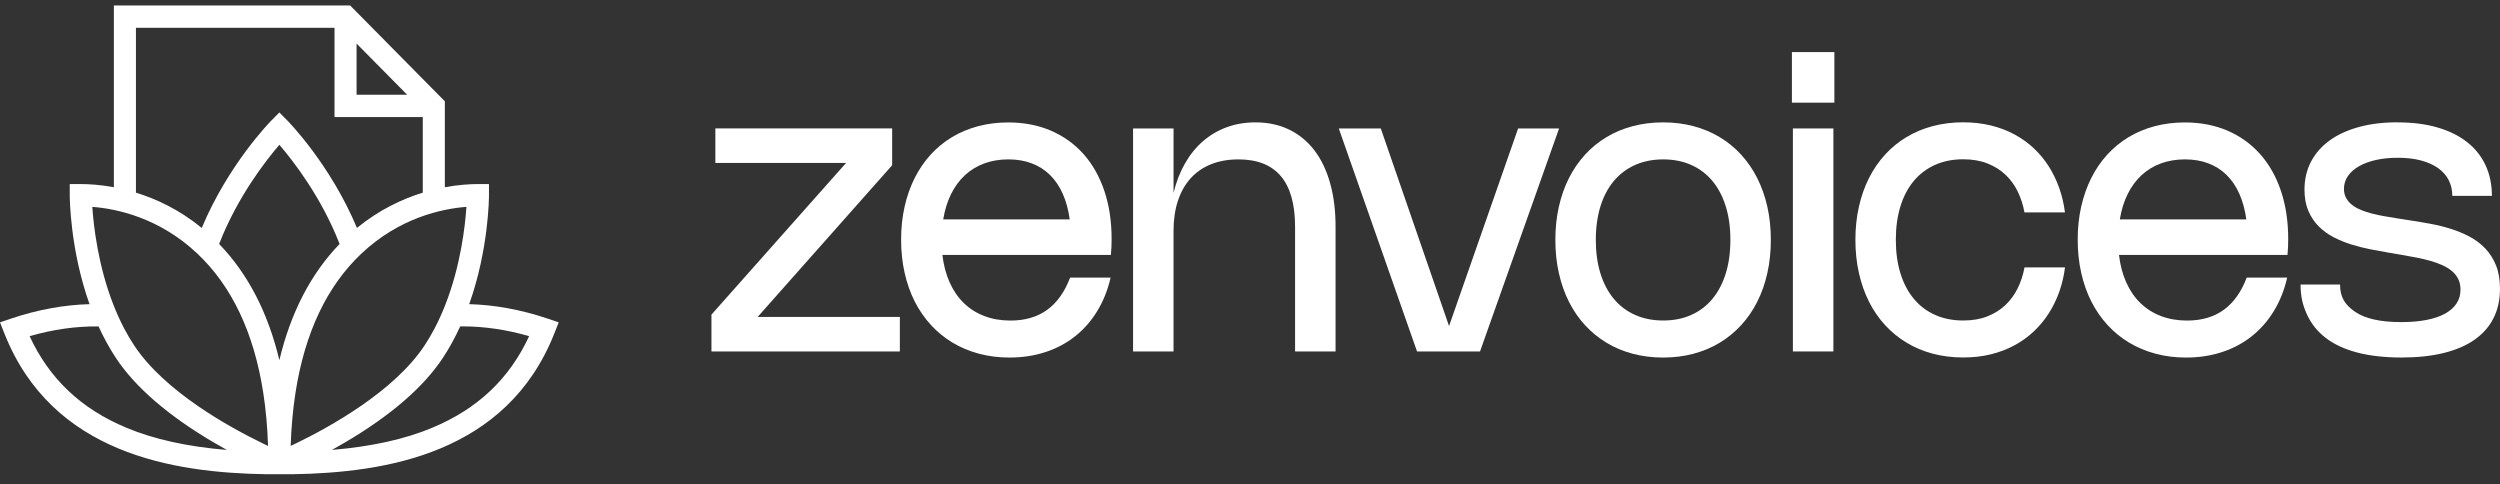
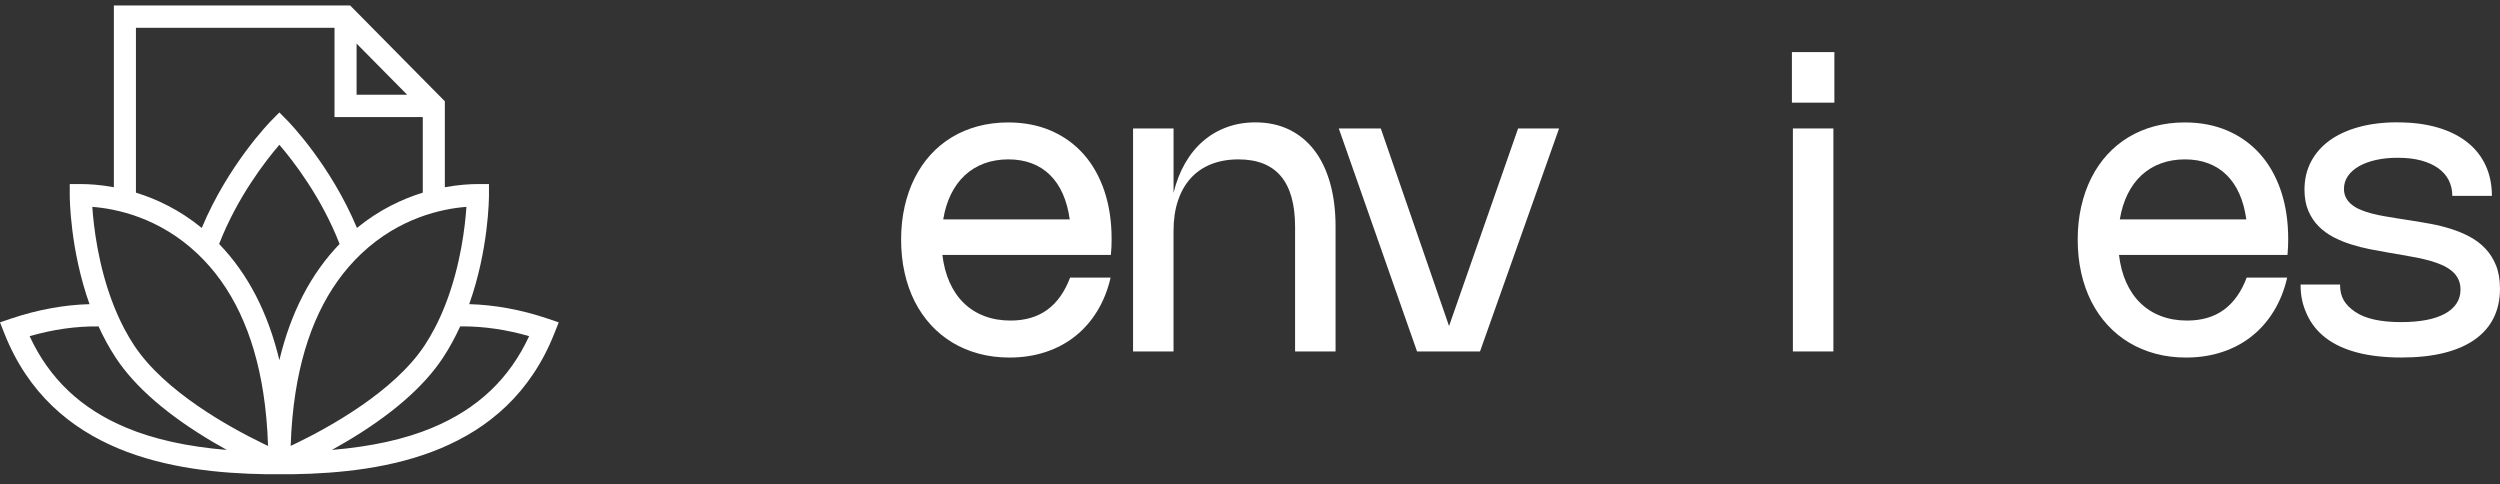
<svg xmlns="http://www.w3.org/2000/svg" width="160" height="31" viewBox="0 0 160 31" fill="none">
  <rect x="0" y="0" width="160" height="31" fill="#333333" stroke="none" />
  <g id="Logo" clip-path="url(#clip0_2885_5770)">
    <g id="Group">
-       <path id="Vector" d="M48.488 20.285H57.591V22.493H45.533V20.136L54.15 10.427H45.783V8.219H57.098V10.575L48.488 20.285Z" fill="white" />
      <path id="Vector_2" d="M71.08 17.761C70.896 18.56 70.611 19.276 70.222 19.91C69.834 20.545 69.362 21.082 68.806 21.522C68.25 21.962 67.617 22.3 66.909 22.532C66.202 22.765 65.434 22.883 64.606 22.883C63.916 22.883 63.265 22.801 62.652 22.637C62.039 22.473 61.477 22.237 60.963 21.928C60.449 21.619 59.989 21.244 59.582 20.802C59.175 20.359 58.829 19.859 58.545 19.3C58.262 18.742 58.046 18.129 57.896 17.463C57.746 16.796 57.671 16.087 57.671 15.336C57.671 14.586 57.746 13.88 57.896 13.22C58.046 12.56 58.259 11.951 58.538 11.396C58.818 10.838 59.158 10.341 59.558 9.901C59.959 9.461 60.412 9.088 60.921 8.781C61.428 8.475 61.984 8.241 62.59 8.079C63.196 7.918 63.84 7.836 64.522 7.836C65.533 7.836 66.445 8.012 67.26 8.363C68.075 8.715 68.769 9.215 69.346 9.862C69.922 10.51 70.365 11.293 70.676 12.211C70.986 13.13 71.143 14.159 71.143 15.299C71.143 15.464 71.14 15.625 71.133 15.785C71.126 15.945 71.115 16.121 71.098 16.315H60.313C60.39 16.967 60.545 17.553 60.777 18.073C61.01 18.593 61.312 19.035 61.685 19.396C62.057 19.759 62.497 20.036 62.999 20.228C63.502 20.419 64.058 20.516 64.668 20.516C65.606 20.516 66.391 20.286 67.022 19.828C67.654 19.367 68.142 18.68 68.487 17.766H71.078L71.08 17.761ZM68.463 14.046C68.378 13.425 68.228 12.876 68.015 12.399C67.802 11.921 67.529 11.52 67.196 11.194C66.863 10.868 66.475 10.621 66.028 10.453C65.582 10.284 65.085 10.2 64.534 10.2C63.984 10.2 63.456 10.287 62.987 10.461C62.518 10.635 62.105 10.888 61.75 11.218C61.394 11.549 61.099 11.951 60.864 12.429C60.63 12.906 60.463 13.445 60.366 14.043H68.464L68.463 14.046Z" fill="white" />
      <path id="Vector_3" d="M75.107 22.493H72.516V8.221H75.107V12.343C75.278 11.64 75.522 11.01 75.843 10.453C76.162 9.895 76.546 9.424 76.993 9.035C77.441 8.647 77.948 8.349 78.513 8.142C79.078 7.935 79.689 7.832 80.346 7.832C81.148 7.832 81.867 7.985 82.501 8.292C83.135 8.599 83.674 9.039 84.116 9.615C84.558 10.191 84.894 10.893 85.127 11.719C85.36 12.545 85.476 13.476 85.476 14.512V22.493H82.885V14.512C82.885 13.079 82.584 12.003 81.983 11.283C81.381 10.563 80.474 10.201 79.264 10.201C78.612 10.201 78.029 10.304 77.515 10.508C77.001 10.713 76.566 11.011 76.21 11.402C75.854 11.791 75.581 12.272 75.391 12.839C75.202 13.406 75.106 14.051 75.106 14.771V22.493H75.107Z" fill="white" />
      <path id="Vector_4" d="M99.781 8.221L94.721 22.493H90.691L85.682 8.221H88.37L92.739 20.868L97.159 8.221H99.781Z" fill="white" />
-       <path id="Vector_5" d="M99.543 15.354C99.543 14.604 99.617 13.895 99.767 13.23C99.917 12.566 100.131 11.956 100.412 11.399C100.693 10.841 101.037 10.343 101.442 9.9C101.847 9.457 102.305 9.082 102.814 8.777C103.324 8.471 103.883 8.236 104.493 8.075C105.103 7.913 105.752 7.832 106.438 7.832C107.124 7.832 107.778 7.913 108.385 8.075C108.992 8.236 109.552 8.471 110.061 8.777C110.571 9.082 111.029 9.457 111.434 9.9C111.839 10.343 112.182 10.841 112.463 11.399C112.744 11.956 112.961 12.566 113.11 13.23C113.26 13.895 113.333 14.602 113.333 15.354C113.333 16.105 113.259 16.813 113.11 17.477C112.961 18.142 112.746 18.753 112.463 19.312C112.182 19.871 111.839 20.371 111.434 20.811C111.029 21.251 110.571 21.625 110.061 21.934C109.552 22.243 108.992 22.478 108.385 22.64C107.778 22.801 107.128 22.883 106.438 22.883C105.747 22.883 105.103 22.801 104.493 22.64C103.883 22.478 103.324 22.243 102.814 21.934C102.305 21.625 101.847 21.251 101.442 20.811C101.037 20.371 100.693 19.871 100.412 19.312C100.131 18.753 99.915 18.142 99.767 17.477C99.617 16.813 99.543 16.105 99.543 15.354ZM102.132 15.354C102.132 16.153 102.231 16.87 102.43 17.506C102.628 18.142 102.915 18.683 103.287 19.13C103.66 19.578 104.114 19.919 104.647 20.156C105.181 20.394 105.78 20.512 106.445 20.512C107.11 20.512 107.709 20.394 108.24 20.156C108.771 19.919 109.221 19.578 109.593 19.13C109.964 18.683 110.248 18.143 110.447 17.506C110.645 16.87 110.745 16.153 110.745 15.354C110.745 14.555 110.646 13.838 110.447 13.202C110.249 12.566 109.964 12.024 109.593 11.58C109.221 11.136 108.771 10.794 108.24 10.557C107.709 10.32 107.11 10.201 106.445 10.201C105.78 10.201 105.181 10.32 104.647 10.557C104.115 10.794 103.662 11.136 103.287 11.58C102.915 12.024 102.628 12.565 102.43 13.202C102.233 13.838 102.132 14.555 102.132 15.354Z" fill="white" />
      <path id="Vector_6" d="M117.4 6.57H114.682V3.334H117.4V6.57ZM117.337 22.493H114.745V8.221H117.337V22.493Z" fill="white" />
-       <path id="Vector_7" d="M121.334 15.354C121.334 16.152 121.433 16.87 121.632 17.506C121.83 18.142 122.117 18.683 122.49 19.13C122.862 19.578 123.316 19.919 123.849 20.156C124.383 20.393 124.982 20.512 125.647 20.512C126.232 20.512 126.747 20.424 127.195 20.246C127.642 20.069 128.028 19.826 128.353 19.518C128.676 19.209 128.939 18.849 129.139 18.436C129.34 18.024 129.482 17.583 129.569 17.113H132.16C132.092 17.653 131.971 18.17 131.796 18.666C131.62 19.162 131.397 19.623 131.123 20.05C130.851 20.478 130.529 20.865 130.16 21.212C129.792 21.559 129.377 21.857 128.916 22.105C128.456 22.354 127.953 22.544 127.407 22.678C126.86 22.813 126.273 22.878 125.641 22.878C124.955 22.878 124.307 22.797 123.697 22.635C123.087 22.474 122.528 22.238 122.018 21.93C121.508 21.621 121.051 21.247 120.645 20.806C120.24 20.366 119.897 19.866 119.616 19.308C119.335 18.749 119.119 18.137 118.971 17.473C118.821 16.808 118.746 16.101 118.746 15.349C118.746 14.598 118.821 13.89 118.971 13.226C119.12 12.562 119.335 11.951 119.616 11.394C119.897 10.837 120.24 10.338 120.645 9.895C121.051 9.452 121.508 9.078 122.018 8.772C122.528 8.466 123.087 8.232 123.697 8.071C124.307 7.909 124.955 7.828 125.641 7.828C126.273 7.828 126.862 7.895 127.409 8.028C127.957 8.162 128.461 8.352 128.922 8.601C129.382 8.849 129.797 9.147 130.166 9.494C130.534 9.841 130.855 10.228 131.125 10.655C131.396 11.083 131.619 11.544 131.793 12.04C131.968 12.536 132.089 13.055 132.157 13.593H129.566C129.48 13.123 129.338 12.682 129.141 12.27C128.943 11.859 128.682 11.497 128.357 11.188C128.032 10.88 127.645 10.637 127.196 10.46C126.747 10.283 126.229 10.194 125.646 10.194C124.981 10.194 124.382 10.312 123.848 10.55C123.316 10.787 122.862 11.128 122.488 11.573C122.115 12.017 121.829 12.557 121.631 13.195C121.433 13.831 121.333 14.548 121.333 15.347L121.334 15.354Z" fill="white" />
      <path id="Vector_8" d="M146.381 17.761C146.198 18.56 145.913 19.276 145.524 19.91C145.136 20.545 144.664 21.082 144.108 21.522C143.552 21.962 142.919 22.3 142.211 22.532C141.504 22.765 140.736 22.883 139.908 22.883C139.218 22.883 138.567 22.801 137.954 22.637C137.342 22.473 136.779 22.237 136.265 21.928C135.751 21.619 135.291 21.244 134.884 20.802C134.477 20.359 134.131 19.859 133.847 19.3C133.564 18.742 133.347 18.129 133.198 17.463C133.048 16.796 132.973 16.087 132.973 15.336C132.973 14.586 133.048 13.88 133.198 13.22C133.347 12.56 133.561 11.951 133.84 11.396C134.12 10.838 134.46 10.341 134.86 9.901C135.261 9.461 135.714 9.088 136.223 8.781C136.73 8.475 137.286 8.241 137.892 8.079C138.498 7.918 139.141 7.836 139.824 7.836C140.835 7.836 141.747 8.012 142.562 8.363C143.376 8.715 144.071 9.215 144.647 9.862C145.223 10.51 145.667 11.293 145.978 12.211C146.288 13.13 146.445 14.159 146.445 15.299C146.445 15.464 146.442 15.625 146.435 15.785C146.428 15.945 146.417 16.121 146.4 16.315H135.615C135.692 16.967 135.847 17.553 136.079 18.073C136.312 18.593 136.614 19.035 136.987 19.396C137.359 19.759 137.799 20.036 138.301 20.228C138.804 20.419 139.36 20.516 139.97 20.516C140.908 20.516 141.693 20.286 142.324 19.828C142.956 19.367 143.444 18.68 143.789 17.766H146.38L146.381 17.761ZM143.765 14.046C143.68 13.425 143.53 12.876 143.317 12.399C143.104 11.921 142.831 11.52 142.498 11.194C142.165 10.868 141.776 10.621 141.33 10.453C140.884 10.284 140.387 10.2 139.836 10.2C139.285 10.2 138.757 10.287 138.289 10.461C137.82 10.635 137.407 10.888 137.051 11.218C136.696 11.549 136.401 11.951 136.166 12.429C135.932 12.906 135.765 13.445 135.668 14.043H143.766L143.765 14.046Z" fill="white" />
      <path id="Vector_9" d="M153.451 7.832C154.409 7.832 155.264 7.942 156.012 8.162C156.761 8.382 157.392 8.696 157.906 9.104C158.42 9.511 158.811 10.005 159.079 10.585C159.348 11.166 159.482 11.816 159.482 12.537H156.948C156.948 12.17 156.872 11.837 156.721 11.537C156.57 11.237 156.345 10.98 156.049 10.767C155.752 10.554 155.387 10.388 154.952 10.271C154.517 10.154 154.015 10.097 153.449 10.097C152.938 10.097 152.472 10.144 152.051 10.24C151.63 10.334 151.27 10.47 150.967 10.644C150.663 10.818 150.43 11.028 150.263 11.271C150.097 11.516 150.013 11.786 150.013 12.084C150.013 12.309 150.06 12.506 150.155 12.676C150.248 12.846 150.376 12.995 150.539 13.119C150.701 13.245 150.89 13.35 151.108 13.439C151.325 13.528 151.558 13.605 151.808 13.669C152.058 13.733 152.317 13.789 152.585 13.835C152.853 13.88 153.117 13.925 153.379 13.968L154.325 14.116C154.717 14.176 155.13 14.246 155.563 14.326C155.995 14.406 156.422 14.512 156.842 14.643C157.262 14.775 157.663 14.941 158.046 15.142C158.427 15.342 158.763 15.594 159.052 15.897C159.342 16.198 159.572 16.56 159.743 16.981C159.914 17.403 159.999 17.901 159.999 18.48C159.999 19.183 159.862 19.809 159.589 20.354C159.317 20.899 158.913 21.359 158.38 21.735C157.847 22.111 157.188 22.395 156.403 22.59C155.618 22.784 154.713 22.881 153.685 22.881C152.657 22.881 151.677 22.776 150.871 22.564C150.064 22.352 149.393 22.042 148.855 21.632C148.317 21.222 147.914 20.719 147.644 20.121C147.373 19.523 147.237 18.987 147.237 18.21H149.763C149.763 19.03 150.083 19.51 150.722 19.952C151.362 20.393 152.348 20.615 153.678 20.615C154.279 20.615 154.815 20.569 155.283 20.479C155.752 20.389 156.149 20.255 156.474 20.078C156.799 19.901 157.046 19.683 157.217 19.423C157.388 19.165 157.472 18.869 157.472 18.536C157.472 18.277 157.423 18.05 157.325 17.853C157.228 17.657 157.091 17.486 156.916 17.341C156.741 17.197 156.535 17.071 156.299 16.965C156.062 16.86 155.805 16.768 155.528 16.69C155.251 16.613 154.962 16.544 154.661 16.485C154.36 16.427 154.056 16.372 153.75 16.32L152.809 16.158C152.451 16.098 152.071 16.028 151.671 15.948C151.27 15.868 150.872 15.767 150.478 15.644C150.084 15.521 149.706 15.365 149.345 15.178C148.985 14.991 148.668 14.758 148.392 14.482C148.117 14.206 147.898 13.876 147.733 13.492C147.568 13.107 147.487 12.657 147.487 12.139C147.487 11.483 147.624 10.89 147.899 10.358C148.175 9.828 148.569 9.375 149.083 8.999C149.597 8.624 150.221 8.335 150.957 8.132C151.692 7.929 152.523 7.828 153.448 7.828L153.451 7.832Z" fill="white" />
    </g>
    <path id="Vector_10" d="M35.048 20.39C33.346 19.816 31.657 19.51 30.029 19.466C31.274 15.968 31.294 12.677 31.294 12.494V11.78H30.588C30.102 11.78 29.362 11.819 28.47 11.983V6.482L22.408 0.349H7.288V11.983C6.396 11.817 5.656 11.78 5.17 11.78H4.464V12.494C4.464 12.676 4.484 15.967 5.729 19.466C4.101 19.51 2.412 19.816 0.71 20.39L0 20.631L0.278 21.334C3.326 29.043 11.082 30.253 17.019 30.35H18.739C24.676 30.254 32.432 29.044 35.48 21.334L35.758 20.631L35.048 20.39ZM22.821 2.788L26.059 6.064H22.821V2.788ZM8.7 1.778H21.409V7.493H27.058V12.33C25.749 12.733 24.272 13.42 22.845 14.588C21.148 10.535 18.5 7.826 18.379 7.702L17.879 7.196L17.379 7.702C17.259 7.823 14.611 10.534 12.912 14.588C11.486 13.42 10.009 12.732 8.7 12.33V1.778ZM8.087 27.374C5.191 26.168 3.159 24.246 1.895 21.515C3.402 21.079 4.885 20.872 6.308 20.891C6.62 21.572 6.982 22.248 7.408 22.894C8.639 24.763 10.736 26.581 13.641 28.295C13.943 28.474 14.237 28.64 14.52 28.797C11.986 28.585 9.862 28.115 8.087 27.375V27.374ZM16.82 28.378C14.688 27.346 10.532 25.06 8.582 22.101C8.35 21.748 8.138 21.385 7.943 21.015C7.683 20.519 7.456 20.012 7.257 19.503C6.273 16.987 5.989 14.456 5.908 13.239C7.47 13.36 10.194 13.93 12.632 16.232C14.843 18.32 16.254 21.305 16.848 25.136C17.015 26.205 17.116 27.339 17.155 28.54C17.05 28.491 16.937 28.437 16.819 28.38L16.82 28.378ZM14.024 15.614C15.192 12.609 17.008 10.28 17.879 9.266C18.75 10.278 20.563 12.603 21.734 15.614C19.895 17.518 18.606 20.006 17.879 23.051C17.152 20.006 15.863 17.518 14.024 15.614ZM18.603 28.538C18.642 27.339 18.745 26.205 18.911 25.136C19.506 21.305 20.918 18.32 23.128 16.232C25.565 13.93 28.289 13.36 29.851 13.239C29.77 14.456 29.487 16.987 28.502 19.503C28.303 20.012 28.076 20.519 27.815 21.016C27.621 21.387 27.409 21.749 27.178 22.101C25.23 25.056 21.073 27.345 18.939 28.378C18.822 28.435 18.708 28.49 18.603 28.538ZM27.672 27.374C25.897 28.114 23.775 28.582 21.24 28.795C21.522 28.64 21.817 28.473 22.118 28.294C25.023 26.579 27.12 24.763 28.351 22.893C28.776 22.247 29.139 21.572 29.451 20.891C29.509 20.891 29.566 20.888 29.622 20.888C30.992 20.888 32.418 21.096 33.864 21.514C32.6 24.244 30.568 26.165 27.672 27.372V27.374Z" fill="white" />
  </g>
  <defs>
    <clipPath id="clip0_2885_5770">
      <rect width="160" height="30" fill="white" transform="translate(0 0.349)" />
    </clipPath>
  </defs>
</svg>